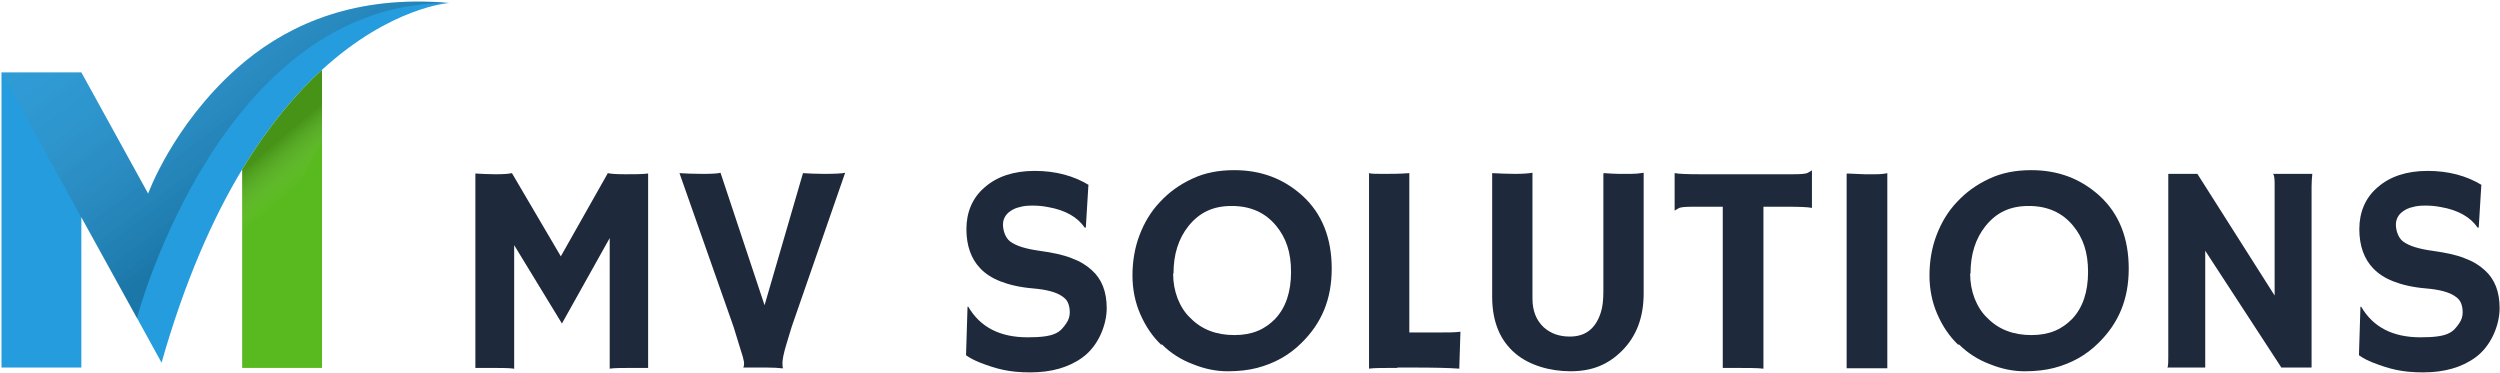
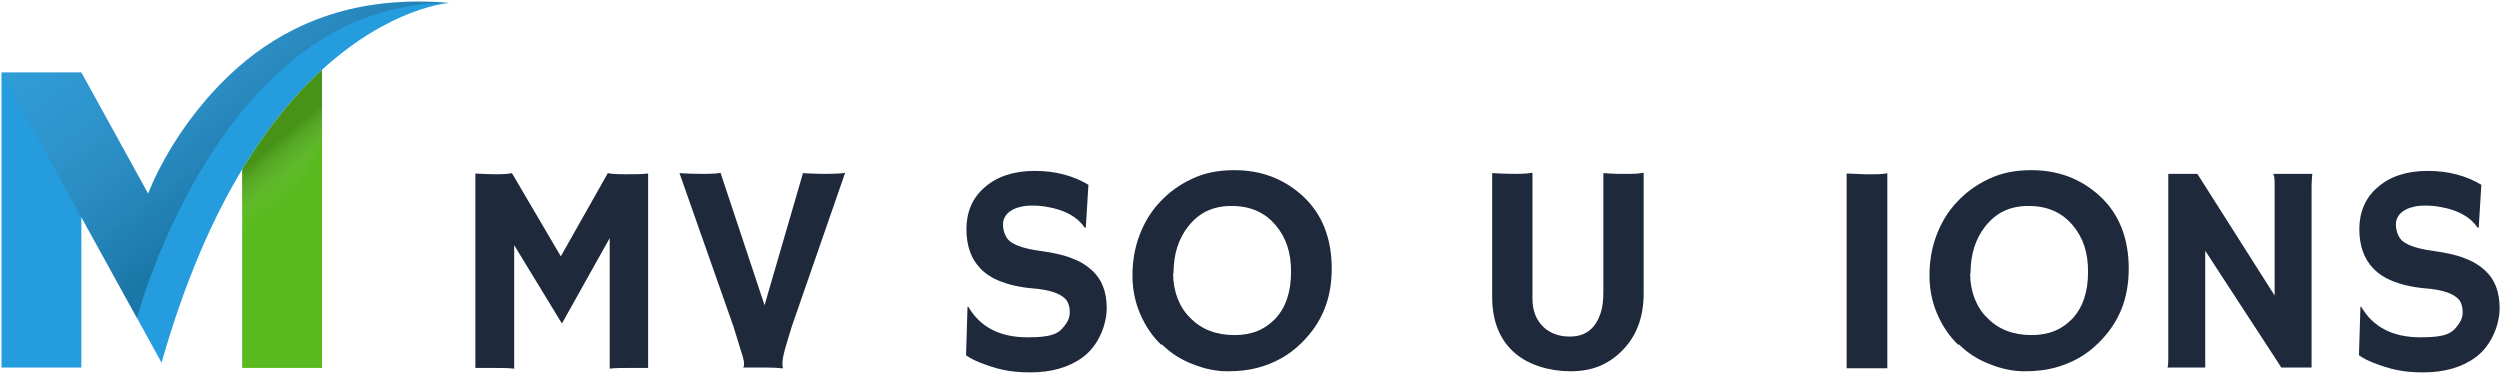
<svg xmlns="http://www.w3.org/2000/svg" xmlns:xlink="http://www.w3.org/1999/xlink" version="1.1" viewBox="0 0 670 100">
  <defs>
    <style>
      .st0 {
        fill: url(#linear-gradient1);
      }

      .st1 {
        fill: #e8e8e8;
      }

      .st1, .st2, .st3, .st4, .st5, .st6, .st7, .st8, .st9, .st10, .st11, .st12 {
        display: none;
      }

      .st13 {
        fill: url(#linear-gradient);
      }

      .st2 {
        opacity: .2;
      }

      .st3 {
        opacity: .2;
      }

      .st14 {
        isolation: isolate;
      }

      .st4 {
        fill: #fff;
      }

      .st5 {
        fill: url(#radial-gradient1);
      }

      .st5, .st6, .st7, .st8, .st9, .st10 {
        mix-blend-mode: lighten;
      }

      .st6 {
        fill: url(#radial-gradient2);
      }

      .st7 {
        fill: url(#radial-gradient6);
      }

      .st8 {
        fill: url(#radial-gradient3);
      }

      .st9 {
        fill: url(#radial-gradient4);
      }

      .st10 {
        fill: url(#radial-gradient5);
      }

      .st15 {
        fill: #1e293b;
      }

      .st11 {
        fill: #ed7c00;
      }

      .st12 {
        fill: url(#radial-gradient);
      }

      .st16 {
        fill: url(#Degradado_sin_nombre_120);
        opacity: .3;
      }

      .st16, .st17 {
        mix-blend-mode: overlay;
      }

      .st17 {
        fill: url(#linear-gradient2);
        opacity: .7;
      }
    </style>
    <radialGradient id="radial-gradient" cx="110.4" cy="351.4" fx="110.4" fy="351.4" r="59.3" gradientUnits="userSpaceOnUse">
      <stop offset="0" stop-color="#fff" />
      <stop offset=".3" stop-color="#26a9e0" />
      <stop offset=".6" stop-color="#1b75bb" />
      <stop offset="1" stop-color="#2b388f" />
    </radialGradient>
    <radialGradient id="radial-gradient1" cx="182.6" cy="337.1" fx="182.6" fy="337.1" r="53.1" xlink:href="#radial-gradient" />
    <radialGradient id="radial-gradient2" cx="82.1" cy="369.9" fx="82.1" fy="369.9" r="36.8" xlink:href="#radial-gradient" />
    <radialGradient id="radial-gradient3" cx="152" cy="380.1" fx="152" fy="380.1" r="42.8" xlink:href="#radial-gradient" />
    <radialGradient id="radial-gradient4" cx="169.6" cy="444.1" fx="169.6" fy="444.1" r="19.9" gradientUnits="userSpaceOnUse">
      <stop offset="0" stop-color="#fff" />
      <stop offset=".3" stop-color="#bbbdbf" />
      <stop offset=".6" stop-color="#7a8083" />
      <stop offset="1" stop-color="#4f565b" />
    </radialGradient>
    <radialGradient id="radial-gradient5" cx="92.7" cy="445" fx="92.7" fy="445" r="27.6" xlink:href="#radial-gradient4" />
    <radialGradient id="radial-gradient6" cx="190.2" cy="486.7" fx="190.2" fy="486.7" r="30.4" xlink:href="#radial-gradient4" />
    <linearGradient id="linear-gradient" x1="60.4" y1="104" x2="60.4" y2=".3" gradientUnits="userSpaceOnUse">
      <stop offset="0" stop-color="#249cdd" />
      <stop offset="1" stop-color="#249cdd" />
    </linearGradient>
    <linearGradient id="linear-gradient1" x1="75.6" y1="104.7" x2="75.6" y2="-1.5" gradientUnits="userSpaceOnUse">
      <stop offset="0" stop-color="#59ba1f" />
      <stop offset="1" stop-color="#59ba1f" />
    </linearGradient>
    <linearGradient id="linear-gradient2" x1="69.6" y1="41.7" x2="77.8" y2="51.4" gradientUnits="userSpaceOnUse">
      <stop offset="0" stop-color="#000" stop-opacity=".3" />
      <stop offset="1" stop-color="#fff" stop-opacity="0" />
    </linearGradient>
    <linearGradient id="Degradado_sin_nombre_120" data-name="Degradado sin nombre 120" x1="79.5" y1="44.2" x2="13.7" y2="-43" gradientUnits="userSpaceOnUse">
      <stop offset="0" stop-color="#000" stop-opacity=".8" />
      <stop offset="1" stop-color="#fff" stop-opacity="0" />
    </linearGradient>
  </defs>
  <g class="st14">
    <g id="Layer_1">
      <path class="st12" d="M42.2,419.9v-43.4c0-26.3,19.9-46.1,46.2-46.1h72.1c26.3,0,46.2,19.8,46.2,46.1v36.9l-13.1,5.4v-57.5c0-14.4-17.3-19.3-25.3-7.6-5.6,8.2-32.2,47.4-44.6,65.8v-63.9c0-16.8-20.5-23-29.3-8.3-10.1,16.6-38.2,63.1-43.9,72.5h-8.1Z" />
      <path class="st5" d="M203.8,357.6c-8-19.3-25.4-28.2-45.4-28.1,0,0-39.5-.3-55.6-.4-19.4,0-37,1-50.4,17.3l.6.5c13.9-16.8,29.4-16.1,48.2-16,17.1.1,46.3.3,54.2.3,20.6,0,38.5,7.3,46.8,27.1,2.3,5.6,3.5,11.7,3.6,17.8l.3,36.4,1.1,1.1c.2-12.5.3-25,.3-37.5s-1.2-12.7-3.6-18.5h0Z" />
-       <path class="st6" d="M124.2,359.9c0-8.3-1.5-17.3-10.4-20.6-8.4-3.1-17.1,1-21.4,8.6l-42.6,71.3-7.2.3v-36.8c0-6.3,0-12.3,1.5-18.4,1.5-6.3,4.6-12.3,8.8-17.3l-.6-.5c-8.8,10.6-10.5,22.9-10.5,36.2v37.7c0,0,8.9.3,8.9.3,14.3-23.4,30.3-51.6,45.3-74,3.9-5.5,10.6-8,17.1-5.6,6.9,2.4,9.3,8.8,9.5,15.4.3,13.4.5,56.4.5,63.2l.8-3.2c0-9.6.4-56.6.4-56.6h0Z" />
      <path class="st8" d="M206,412.5v.5l-12.1,5c.2-14.1.4-53.2.4-53.2,0-8-2.3-15.8-10.5-18-8.2-1.9-14.2,3.4-18.6,9.7l-41.3,61.8v-1.7l-.8,3.2v1s42.3-62.6,46.7-67.6c6-7.7,19.4-6,22.1,3.9.7,2.6.6,5.1.6,7.8,0,18.2.2,36.5.4,54.7l13.8-5.6h.3v-.2l-1.1-1.1Z" />
-       <path class="st9" d="M206.2,440.4l-18,8.3c-9.5,4.4-19.9,5-20.1-8.7v-32.8l-37.4,59.2,1,1.8,34.6-54.9v26.7c.3,15,12.1,15.1,22.6,10.3l16.4-7.5,1.1-2.3h-.2Z" />
      <path class="st10" d="M121.2,481.5c-5.4,9.1-14.1,10.2-20.6,7.1-8.6-4.1-8.7-10.8-8.7-18.5v-63.6l-20.5,31.2c-6.8,10.4-7.9,10.3-20.6,10.3h-9.5l2,1.8h7.4c13.3,0,14.8-.2,22-11.1l17.3-26.3v57.7c0,8.4.2,15.3,9.4,19.9,7.3,3.7,17.2,2.5,23.2-7.5l9-14.3-1-1.8-9.6,15.2Z" />
      <path class="st7" d="M206.4,440.5l-1.1,2.3.4-.2c0,9,.4,18.4-3.6,26.7-10.6,24.1-30.2,26.8-55.9,26.8l-56.6-.2c-27.6,0-45.3-19.1-46.4-46h.2l-2-1.8h0c1.4,29,18.4,49.3,48.5,49.2h56.4c26.2-.2,46.2-3.1,57.1-27.4,4.3-8.8,4.1-19.2,4.2-28.6l-1.1-.7Z" />
-       <path class="st4" d="M170.2,1080.6c-.7-1.4-1.7-2.4-3.4-2.4h-13.7c-1.5,0-1.9,1.2-1.5,2.4l27.2,60.8c.6,1.3,1.8,2.4,3.4,2.4h5.7c1.3,0,2.6-1.1,3.2-2.4l27.2-60.8c.5-1.2,0-2.4-1.5-2.4h-14.7c-1.9,0-2.7,1.1-2,2.4l8.4,18.9-14.9,33.5-23.3-52.3Z" />
      <path class="st2" d="M105.2,1065.3h74.8c1.8,0,3.6,0,1.8-1.8l-35.8-35.8c-1.9-1.9-3.7-2-6.2.2l-35.9,35.7h0c-1.6,1.6.1,1.6,1.3,1.6Z" />
      <path class="st11" d="M376.5,1348.3l-89.1,89.1c-4.7,4.7-12.3,4.7-17,0l-89.1-89.1c-4.7-4.7-4.7-12.3,0-17h0c4.7-4.8,190.3-4.8,195,0h0c4.7,4.8,4.7,12.4,0,17.1Z" />
      <path class="st2" d="M187.5,1155.5c28.1-28.1,28.3-51.1,14.4-65-14.8-14.8-40.3-1.7-64.7,13.6-14.3,9-26,14-34.7,5.3-6.4-6.4-14-19.2-4-29.1l7.4-7.4,56.4-6.8c2.9,0,6.6-.5,7.6-1.5l1-1c1.6-1.6,1.2-2.8,0-4.1l-24.1-24.1c-1.9-1.9-3.7-2-6.2.2l-36.3,35.7-7.1,7.1c-28.1,28.1-24.9,49.3-14.7,59.5,13,13,31.2,13.3,63.7-6.5,15.9-9.7,27.2-16.8,37.5-6.6,6.4,6.4,10.9,20.4,1.4,30l-7,7-52.5,3.6c-3,0-6.6.6-7.6,1.6l-1,1c-1.6,1.6-1.2,2.8,0,4.1l24.1,24.1c1.8,1.8,3.7,2,6.2-.2l32.4-32.6,7.8-7.8Z" />
      <path class="st2" d="M180.6,1166.3h-74.8c-1.8,0-3.6,0-1.8,1.8l35.8,35.8c1.9,1.9,3.7,2,6.2-.2l35.9-35.7h0c1.6-1.6-.1-1.6-1.3-1.6Z" />
      <polygon class="st3" points="198.7 1166.1 88.6 1064 91.5 1061.2 201.5 1163.3 198.7 1166.1" />
      <path class="st1" d="M185.8,1177.1h-65c-4.4,0-27.4-47.6-27.4-47.6,0-4.4,3.6-8,8-8h103.9c4.4,0,8,3.6,8,8,0,0-23.1,47.6-27.6,47.6Z" />
      <g>
        <g>
          <path class="st15" d="M137.7,98.8c-1.2-.2-3.7-.2-7.2-.2h-3.1v-52.1c1.7.1,3.5.2,5.5.2s3.4-.1,4.3-.3l13.1,22.3,12.6-22.3c.8.2,2.4.3,4.8.3s4.3,0,6-.2v52.1h-3.1c-3.6,0-6,0-7.2.2v-35l-12.8,22.9-12.8-21v33.2Z" />
          <path class="st15" d="M209.5,98.7c-.8-.1-2.2-.2-4.1-.2h-4.3c-.7,0-1.3,0-1.9,0h0c.1-.3.2-.5.2-.7s0-.5,0-.7c0-.3-.2-.7-.3-1.4-.2-.7-.5-1.7-.9-2.9l-1.6-5.2-14.5-41.2c1.6.1,3.7.2,6.2.2s4.1-.1,4.8-.3l11.8,35.5,10.3-35.4c1.6.1,3.5.2,5.8.2s4.9-.1,5.5-.3l-14.3,41.2-1.4,4.6c-.8,2.6-1.1,4.3-1.1,5.1s0,1.3.2,1.5h0Z" />
          <path class="st15" d="M291.7,49.5l-.7,11.5h-.3c-1.9-2.8-5.2-4.7-9.8-5.5-1.5-.3-2.9-.4-4.2-.4s-2.5.1-3.4.4c-1,.2-1.8.6-2.4,1-1.4.9-2.1,2.2-2.1,3.7s.6,3.5,1.9,4.5c1.6,1.2,4.2,2,7.8,2.5,3.6.5,6.5,1.1,8.7,2,2.2.8,4,1.9,5.4,3.2,2.7,2.4,4,5.8,4,10.2s-2.2,10.1-6.5,13.2c-3.7,2.7-8.4,4-14,4s-9-.9-13.4-2.6c-1.5-.6-2.7-1.2-3.8-2l.4-13h.2c3.2,5.5,8.5,8.2,15.9,8.2s8.7-1.3,10.4-3.8c.6-.9.9-1.8.9-2.9s-.2-1.9-.5-2.6c-.3-.7-.9-1.3-1.7-1.8-1.5-1-4-1.7-7.6-2-3.6-.3-6.5-1-8.8-1.9s-4.1-2.1-5.4-3.5c-2.4-2.5-3.7-6-3.7-10.5s1.6-8.4,4.9-11.2c3.3-2.9,7.8-4.4,13.4-4.4s10.5,1.3,14.7,3.9Z" />
          <path class="st15" d="M311.2,92.4c-2.4-2.3-4.2-5-5.6-8.2-1.4-3.2-2.1-6.7-2.1-10.4s.6-7.4,1.9-10.8c1.3-3.4,3.1-6.4,5.5-8.9,2.4-2.6,5.2-4.6,8.6-6.2s7.1-2.3,11.3-2.3c7.2,0,13.2,2.3,18.2,6.8,5.3,4.8,7.9,11.4,7.9,19.6s-2.7,14.6-8.1,19.9c-3.3,3.3-7.3,5.5-11.9,6.7-2.3.6-4.9.9-7.9.9s-6.1-.6-9.3-1.9c-3.2-1.2-6-3-8.3-5.3ZM314.4,73.3c0,2.4.4,4.6,1.2,6.7.8,2,1.9,3.8,3.4,5.2,3,3.1,7,4.6,11.8,4.6s8.2-1.5,11-4.4c2.8-3,4.2-7.2,4.2-12.5s-1.3-9.1-4-12.4c-2.9-3.5-6.8-5.3-11.9-5.3s-8.7,1.8-11.6,5.4c-2.7,3.4-4,7.6-4,12.7Z" />
-           <path class="st15" d="M374.5,98.6c-3.8,0-6.4,0-7.6.2v-52.4c.6.2,1.9.2,3.9.2s4.3,0,6.9-.2v42.7h8.1c2.3,0,4.2,0,5.6-.2-.2,6.1-.3,9.3-.3,9.5v.4c-2.6-.2-6.8-.3-12.9-.3h-3.7Z" />
          <path class="st15" d="M429.9,46.4c1.6.1,3,.2,4,.2h3.2c1.1,0,2.2-.1,3.4-.3v32.3c0,6.4-1.9,11.5-5.8,15.4s-8.3,5.5-13.8,5.5-11-1.6-14.7-4.7c-4.2-3.5-6.3-8.6-6.3-15.3v-33.1c2.2.1,4.2.2,6.1.2s3.5-.1,4.7-.3v33.7c0,3.3,1,5.8,3,7.7,1.9,1.7,4.2,2.5,7,2.5,4.2,0,6.9-2.1,8.3-6.4.5-1.5.7-3.4.7-5.7v-31.6Z" />
-           <path class="st15" d="M472.5,98.8c-1.2-.2-4.5-.2-9.6-.2h-1.2v-43.2h-7.7c-2.3,0-3.6.1-4.1.4-.4.2-.7.4-1,.6h-.1v-10h.1c.9.2,3.2.3,7,.3h24.5c2.3,0,3.6-.1,4.1-.4.4-.2.7-.4,1-.6h.1v10h-.1c-.9-.2-3.2-.3-7-.3h-5.9v43.4Z" />
          <path class="st15" d="M495,46.5c2.6.1,4.2.2,4.7.2h2.8c1.4,0,2.5-.1,3.3-.3v52.3h-10.9v-52.1Z" />
          <path class="st15" d="M524.8,92.4c-2.4-2.3-4.2-5-5.6-8.2-1.4-3.2-2.1-6.7-2.1-10.4s.6-7.4,1.9-10.8c1.3-3.4,3.1-6.4,5.5-8.9,2.4-2.6,5.2-4.6,8.6-6.2s7.1-2.3,11.3-2.3c7.2,0,13.2,2.3,18.2,6.8,5.3,4.8,7.9,11.4,7.9,19.6s-2.7,14.6-8.1,19.9c-3.3,3.3-7.3,5.5-11.9,6.7-2.3.6-4.9.9-7.9.9s-6.1-.6-9.3-1.9c-3.2-1.2-6-3-8.3-5.3ZM528,73.3c0,2.4.4,4.6,1.2,6.7.8,2,1.9,3.8,3.4,5.2,3,3.1,7,4.6,11.8,4.6s8.2-1.5,11-4.4c2.8-3,4.2-7.2,4.2-12.5s-1.3-9.1-4-12.4c-2.9-3.5-6.8-5.3-11.9-5.3s-8.7,1.8-11.6,5.4c-2.7,3.4-4,7.6-4,12.7Z" />
          <path class="st15" d="M580.9,98.6c.2-.9.2-1.8.2-2.9v-49.1h7.8l20.7,32.6v-29.9c0-1.4-.1-2.3-.4-2.7h10.5c-.1,1-.2,2.2-.2,3.4v48.5h-8.1l-20.4-31.3v31.3h-10.2Z" />
          <path class="st15" d="M665,49.5l-.7,11.5h-.3c-1.9-2.8-5.2-4.7-9.8-5.5-1.5-.3-2.9-.4-4.2-.4s-2.5.1-3.4.4c-1,.2-1.8.6-2.4,1-1.4.9-2.1,2.2-2.1,3.7s.6,3.5,1.9,4.5c1.6,1.2,4.2,2,7.8,2.5,3.6.5,6.5,1.1,8.7,2,2.2.8,4,1.9,5.4,3.2,2.7,2.4,4,5.8,4,10.2s-2.2,10.1-6.5,13.2c-3.7,2.7-8.4,4-14,4s-9-.9-13.4-2.6c-1.5-.6-2.7-1.2-3.8-2l.4-13h.2c3.2,5.5,8.5,8.2,15.9,8.2s8.7-1.3,10.4-3.8c.6-.9.9-1.8.9-2.9s-.2-1.9-.5-2.6c-.3-.7-.9-1.3-1.7-1.8-1.5-1-4-1.7-7.6-2-3.6-.3-6.5-1-8.8-1.9s-4.1-2.1-5.4-3.5c-2.4-2.5-3.7-6-3.7-10.5s1.6-8.4,4.9-11.2c3.3-2.9,7.8-4.4,13.4-4.4s10.5,1.3,14.7,3.9Z" />
        </g>
        <g>
          <path class="st13" d="M120.4.8s-15.6,1-34.1,17.9c-7,6.4-14.3,15-21.4,26.7-7.9,13.1-15.4,30-21.6,51.8l-6.6-12h0s-14.9-27-14.9-27v40.3H.4V19.4h21.4l17.9,32.5s6.6-18.3,23.8-33.6C75.2,7.9,92-.5,115.8.5c1.5,0,3,.2,4.6.3Z" />
          <path class="st0" d="M86.3,18.7v79.9h-21.4v-53.2c7.1-11.7,14.4-20.3,21.4-26.7Z" />
          <path class="st17" d="M86.3,18.7v18.7l-21.4,41.6v-33.6c7.1-11.7,14.4-20.3,21.4-26.7Z" />
          <path class="st16" d="M120.4.8C59.4.4,36.9,84.3,36.7,85.3l-14.9-27L.4,19.4h21.4l17.9,32.5s6.6-18.3,23.8-33.6C75.2,7.9,92-.5,115.8.5l4.6.3Z" />
        </g>
      </g>
    </g>
  </g>
</svg>